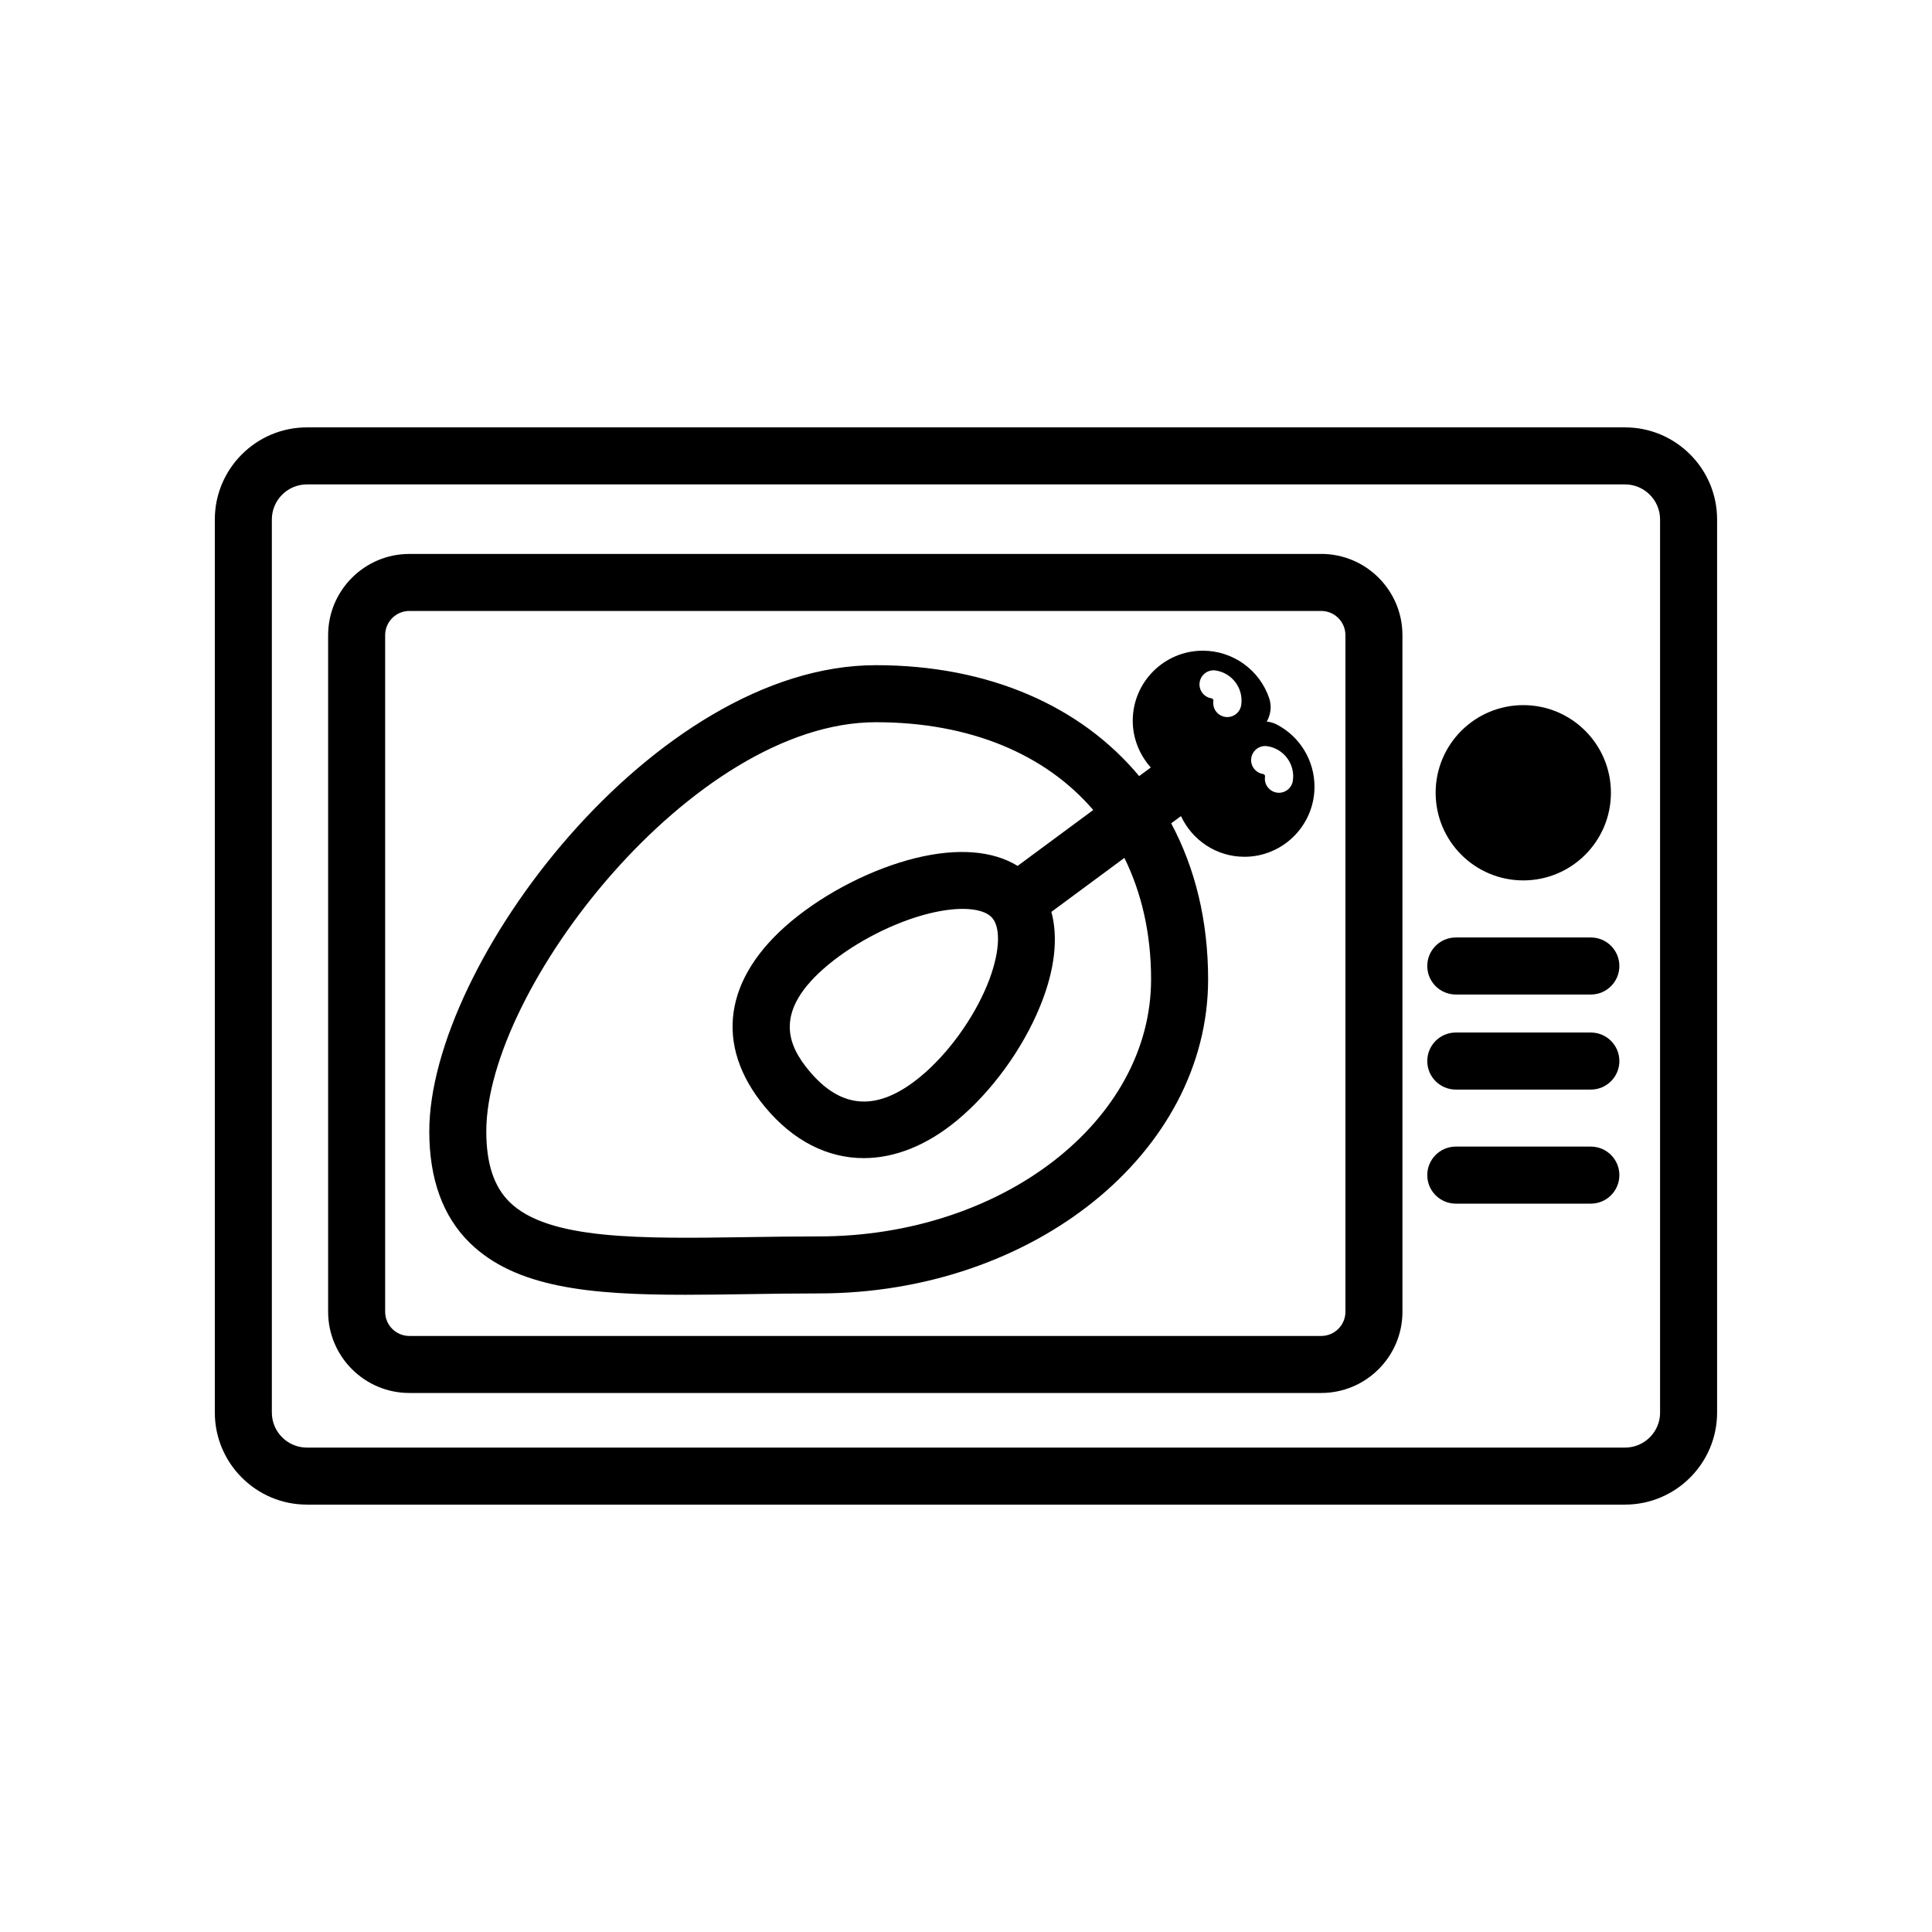
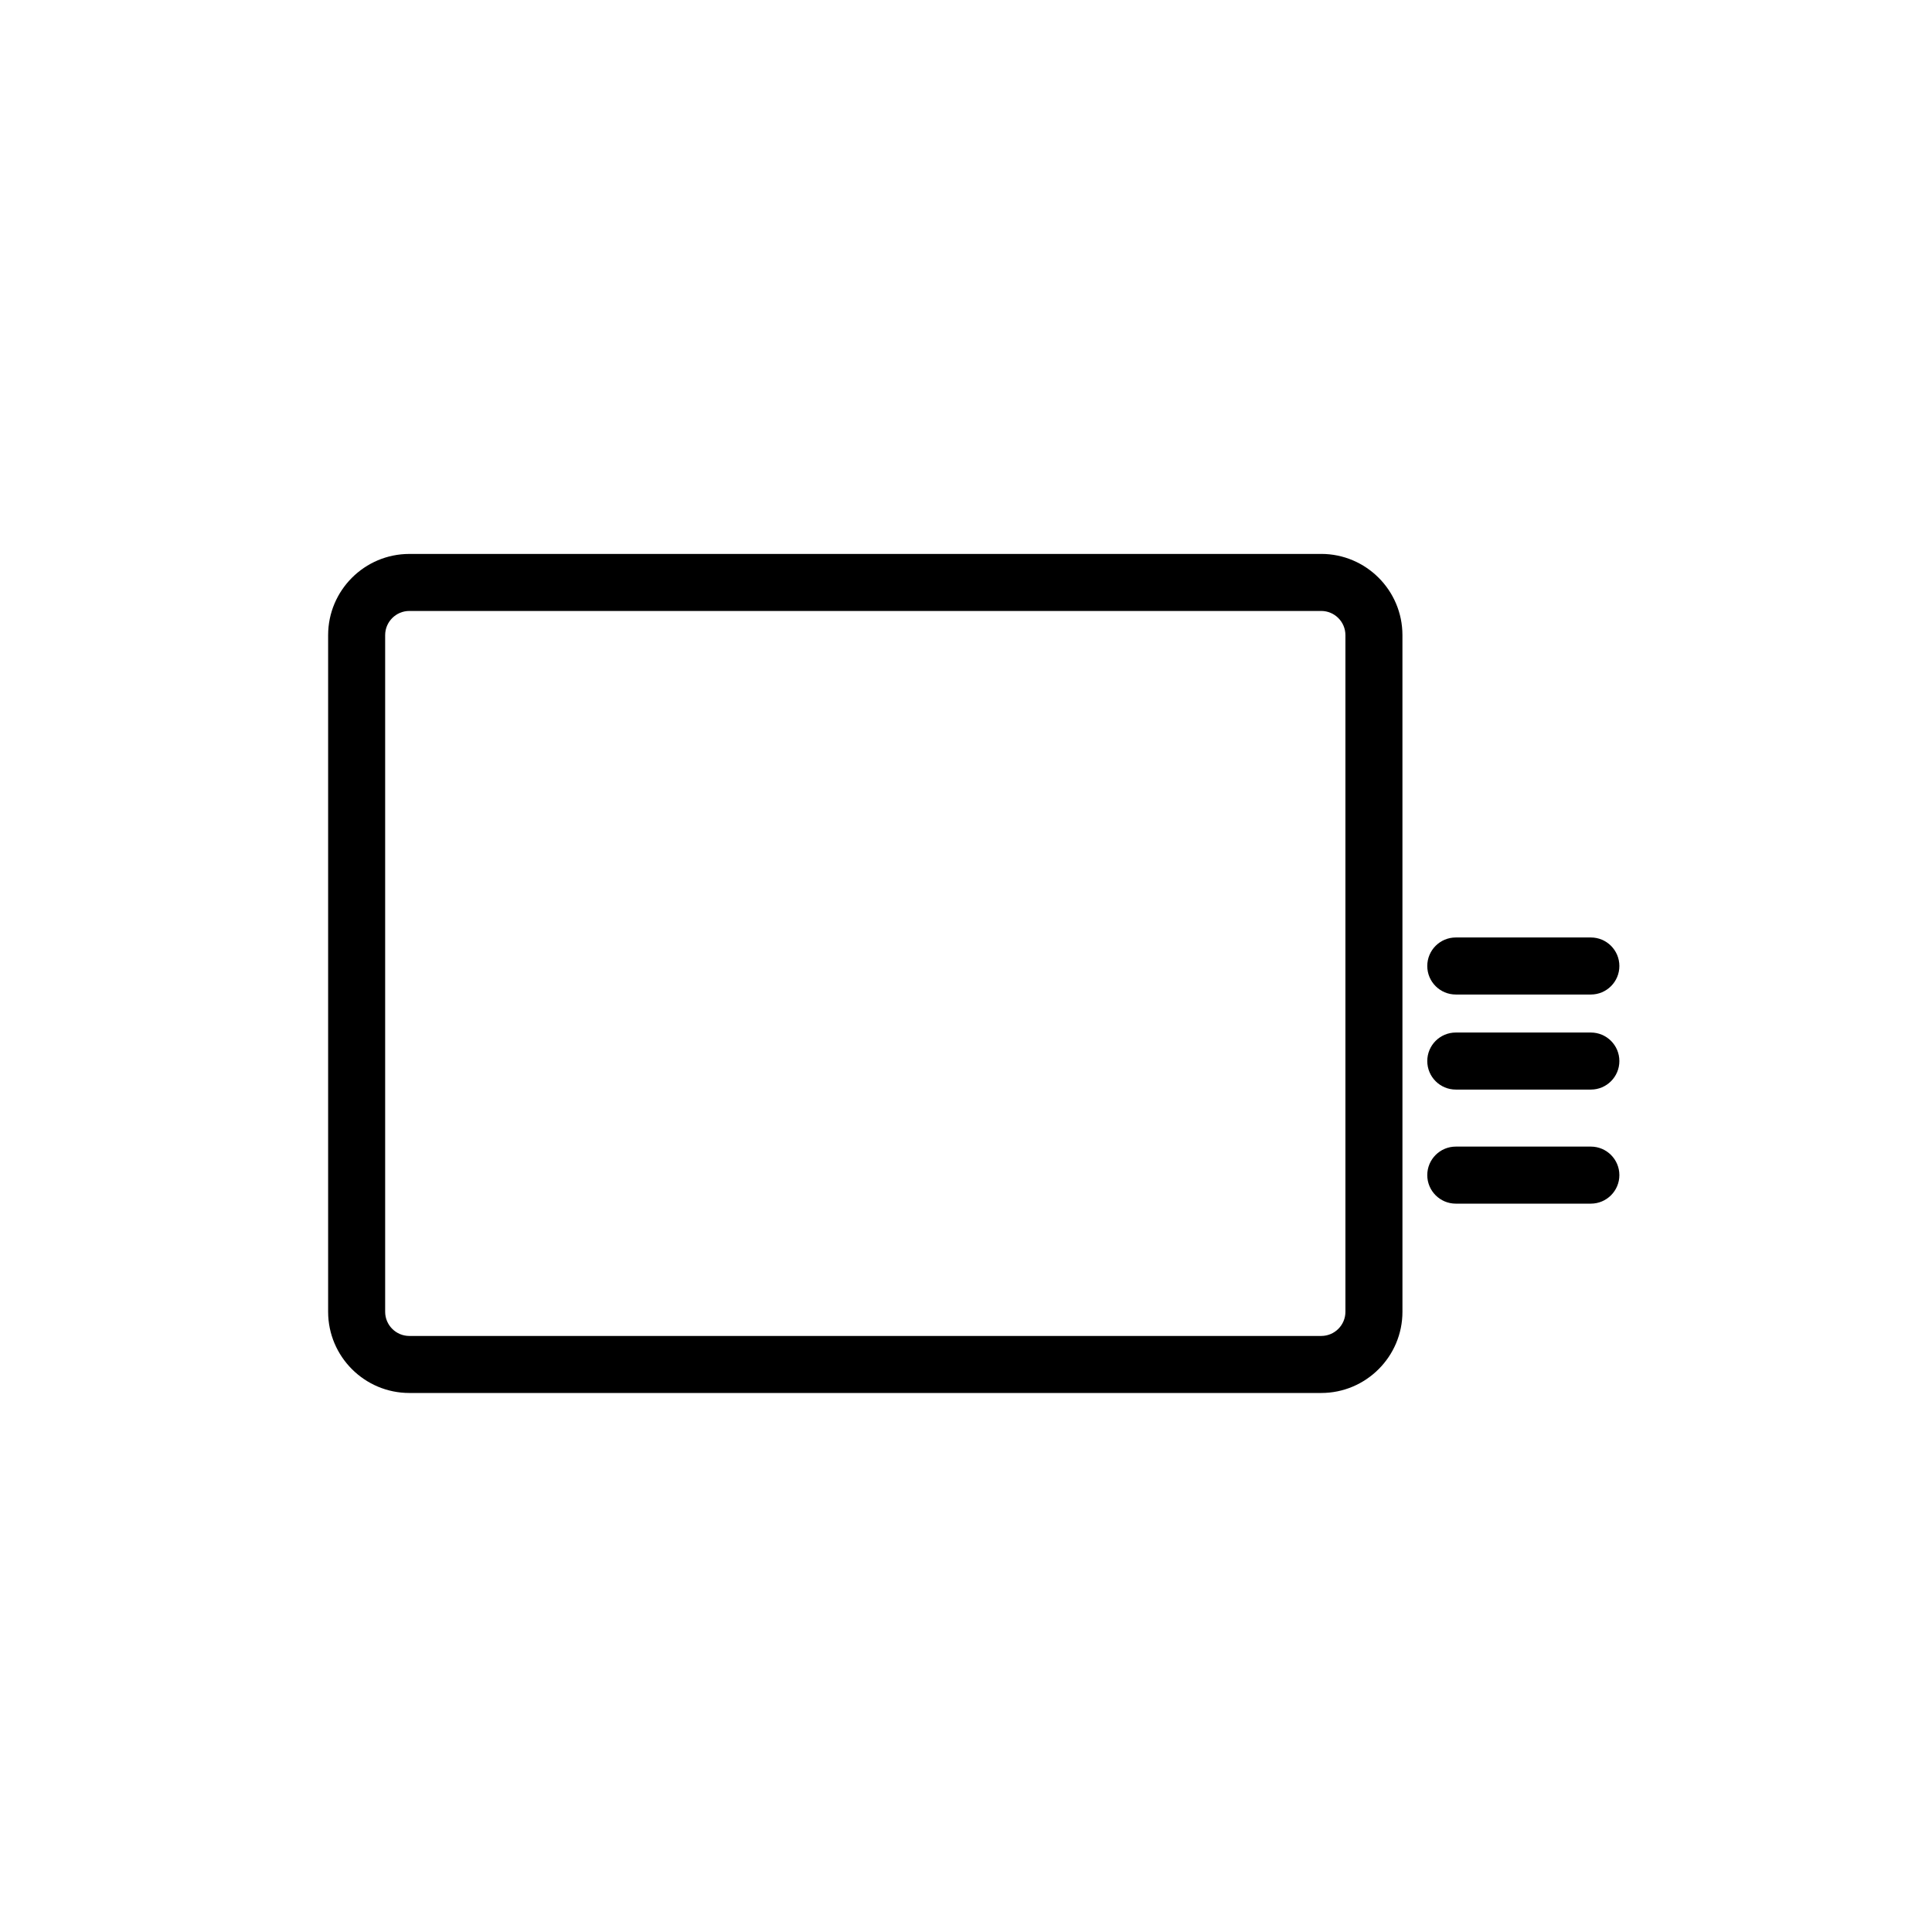
<svg xmlns="http://www.w3.org/2000/svg" fill="#000000" width="800px" height="800px" version="1.1" viewBox="144 144 512 512">
  <g>
-     <path d="m574.65 257.26h-349.31c-13.461 0-24.41 10.949-24.41 24.41v236.66c0 13.461 10.949 24.41 24.41 24.41h349.3c13.461 0 24.41-10.949 24.41-24.41v-236.66c0.004-13.461-10.941-24.41-24.406-24.41zm9.297 261.07c0 5.129-4.168 9.297-9.297 9.297h-349.31c-5.129 0-9.297-4.168-9.297-9.297v-236.66c0-5.129 4.172-9.297 9.297-9.297h349.3c5.129 0 9.297 4.172 9.297 9.297v236.66z" />
    <path d="m494.14 290.8h-241.66c-11.863 0-21.523 9.656-21.523 21.523v179.31c0 11.863 9.656 21.52 21.523 21.52h241.66c11.863 0 21.523-9.652 21.523-21.52l-0.004-179.32c0-11.867-9.656-21.52-21.523-21.52zm6.41 200.84c0 3.531-2.875 6.402-6.41 6.402h-241.66c-3.531 0-6.41-2.871-6.41-6.402v-179.32c0-3.531 2.875-6.41 6.41-6.41h241.66c3.531 0 6.41 2.875 6.41 6.41z" />
-     <path d="m482.36 336.01c-0.852-0.441-1.754-0.691-2.656-0.789 1.047-1.82 1.367-4.051 0.641-6.195-2.559-7.527-9.629-12.586-17.582-12.586-10.242 0-18.574 8.332-18.574 18.574 0 4.613 1.773 9.008 4.785 12.379l-3.082 2.277c-15.441-18.523-39.785-29.391-69.766-29.391-58.699 0-118.36 79.266-118.36 123.55 0 12.586 3.586 22.504 10.664 29.473 12.16 11.984 32.016 13.828 57.113 13.828 5.371 0 10.988-0.09 16.816-0.172 6.016-0.098 12.238-0.188 18.605-0.188 56.898 0 103.2-37.348 103.2-83.25 0-15.543-3.449-29.492-9.793-41.332l2.602-1.918c2.953 6.348 9.352 10.785 16.809 10.785 10.242 0 18.574-8.332 18.574-18.574-0.012-6.949-3.84-13.262-9.996-16.477zm-33.312 67.516c0 37.574-39.516 68.137-88.086 68.137-6.445 0-12.746 0.098-18.836 0.188-28.34 0.422-52.836 0.797-63.098-9.309-4.141-4.082-6.156-10.195-6.156-18.707 0-37.695 54.695-108.44 103.25-108.44 24.938 0 44.91 8.473 57.602 23.266l-20.043 14.812c-6.57-4.031-15.887-4.816-27.051-2.07-11.355 2.797-23.617 9.02-32.809 16.641-18.066 14.992-20.652 32.965-7.09 49.312 7.481 9.012 16.594 13.559 26.164 13.559 8.184 0 16.688-3.324 24.773-10.035 9.098-7.547 17.301-18.812 21.938-30.137 3.941-9.609 4.891-18.188 3.019-25.086l19.352-14.305c4.57 9.289 7.074 20.086 7.074 32.176zm-43.422 1.484c-3.688 9.004-10.438 18.289-17.609 24.238-11.301 9.375-21 8.883-29.648-1.547-5.441-6.559-9.777-15.672 5.113-28.027 7.402-6.141 17.66-11.352 26.766-13.598 3.285-0.812 6.301-1.211 8.879-1.211 3.727 0 6.531 0.836 7.883 2.469 2.379 2.871 1.84 9.809-1.383 17.676zm67.309-74.156c-0.309 2.035-2.207 3.441-4.242 3.133-2.035-0.301-3.441-2.203-3.133-4.242 0.051-0.328-0.176-0.637-0.508-0.684-2.035-0.309-3.441-2.203-3.133-4.242 0.309-2.035 2.207-3.441 4.242-3.133 4.391 0.656 7.434 4.769 6.773 9.168zm13.684 20.062c-0.309 2.035-2.207 3.441-4.242 3.133s-3.441-2.203-3.133-4.242c0.051-0.328-0.176-0.637-0.508-0.684-2.035-0.309-3.441-2.203-3.133-4.242 0.309-2.035 2.207-3.441 4.242-3.133 4.391 0.656 7.434 4.769 6.773 9.168z" />
    <path d="m565.59 392.44h-35.789c-4.172 0-7.559 3.379-7.559 7.559 0 4.176 3.387 7.559 7.559 7.559h35.789c4.172 0 7.559-3.379 7.559-7.559s-3.387-7.559-7.559-7.559z" />
    <path d="m565.59 417.63h-35.789c-4.172 0-7.559 3.379-7.559 7.559 0 4.176 3.387 7.559 7.559 7.559h35.789c4.172 0 7.559-3.379 7.559-7.559 0-4.18-3.387-7.559-7.559-7.559z" />
    <path d="m565.59 447.86h-35.789c-4.172 0-7.559 3.387-7.559 7.559s3.387 7.559 7.559 7.559h35.789c4.172 0 7.559-3.387 7.559-7.559s-3.387-7.559-7.559-7.559z" />
-     <path d="m570.91 354.09c0 12.828-10.398 23.227-23.223 23.227-12.828 0-23.227-10.398-23.227-23.227 0-12.824 10.398-23.223 23.227-23.223 12.824 0 23.223 10.398 23.223 23.223" />
  </g>
</svg>